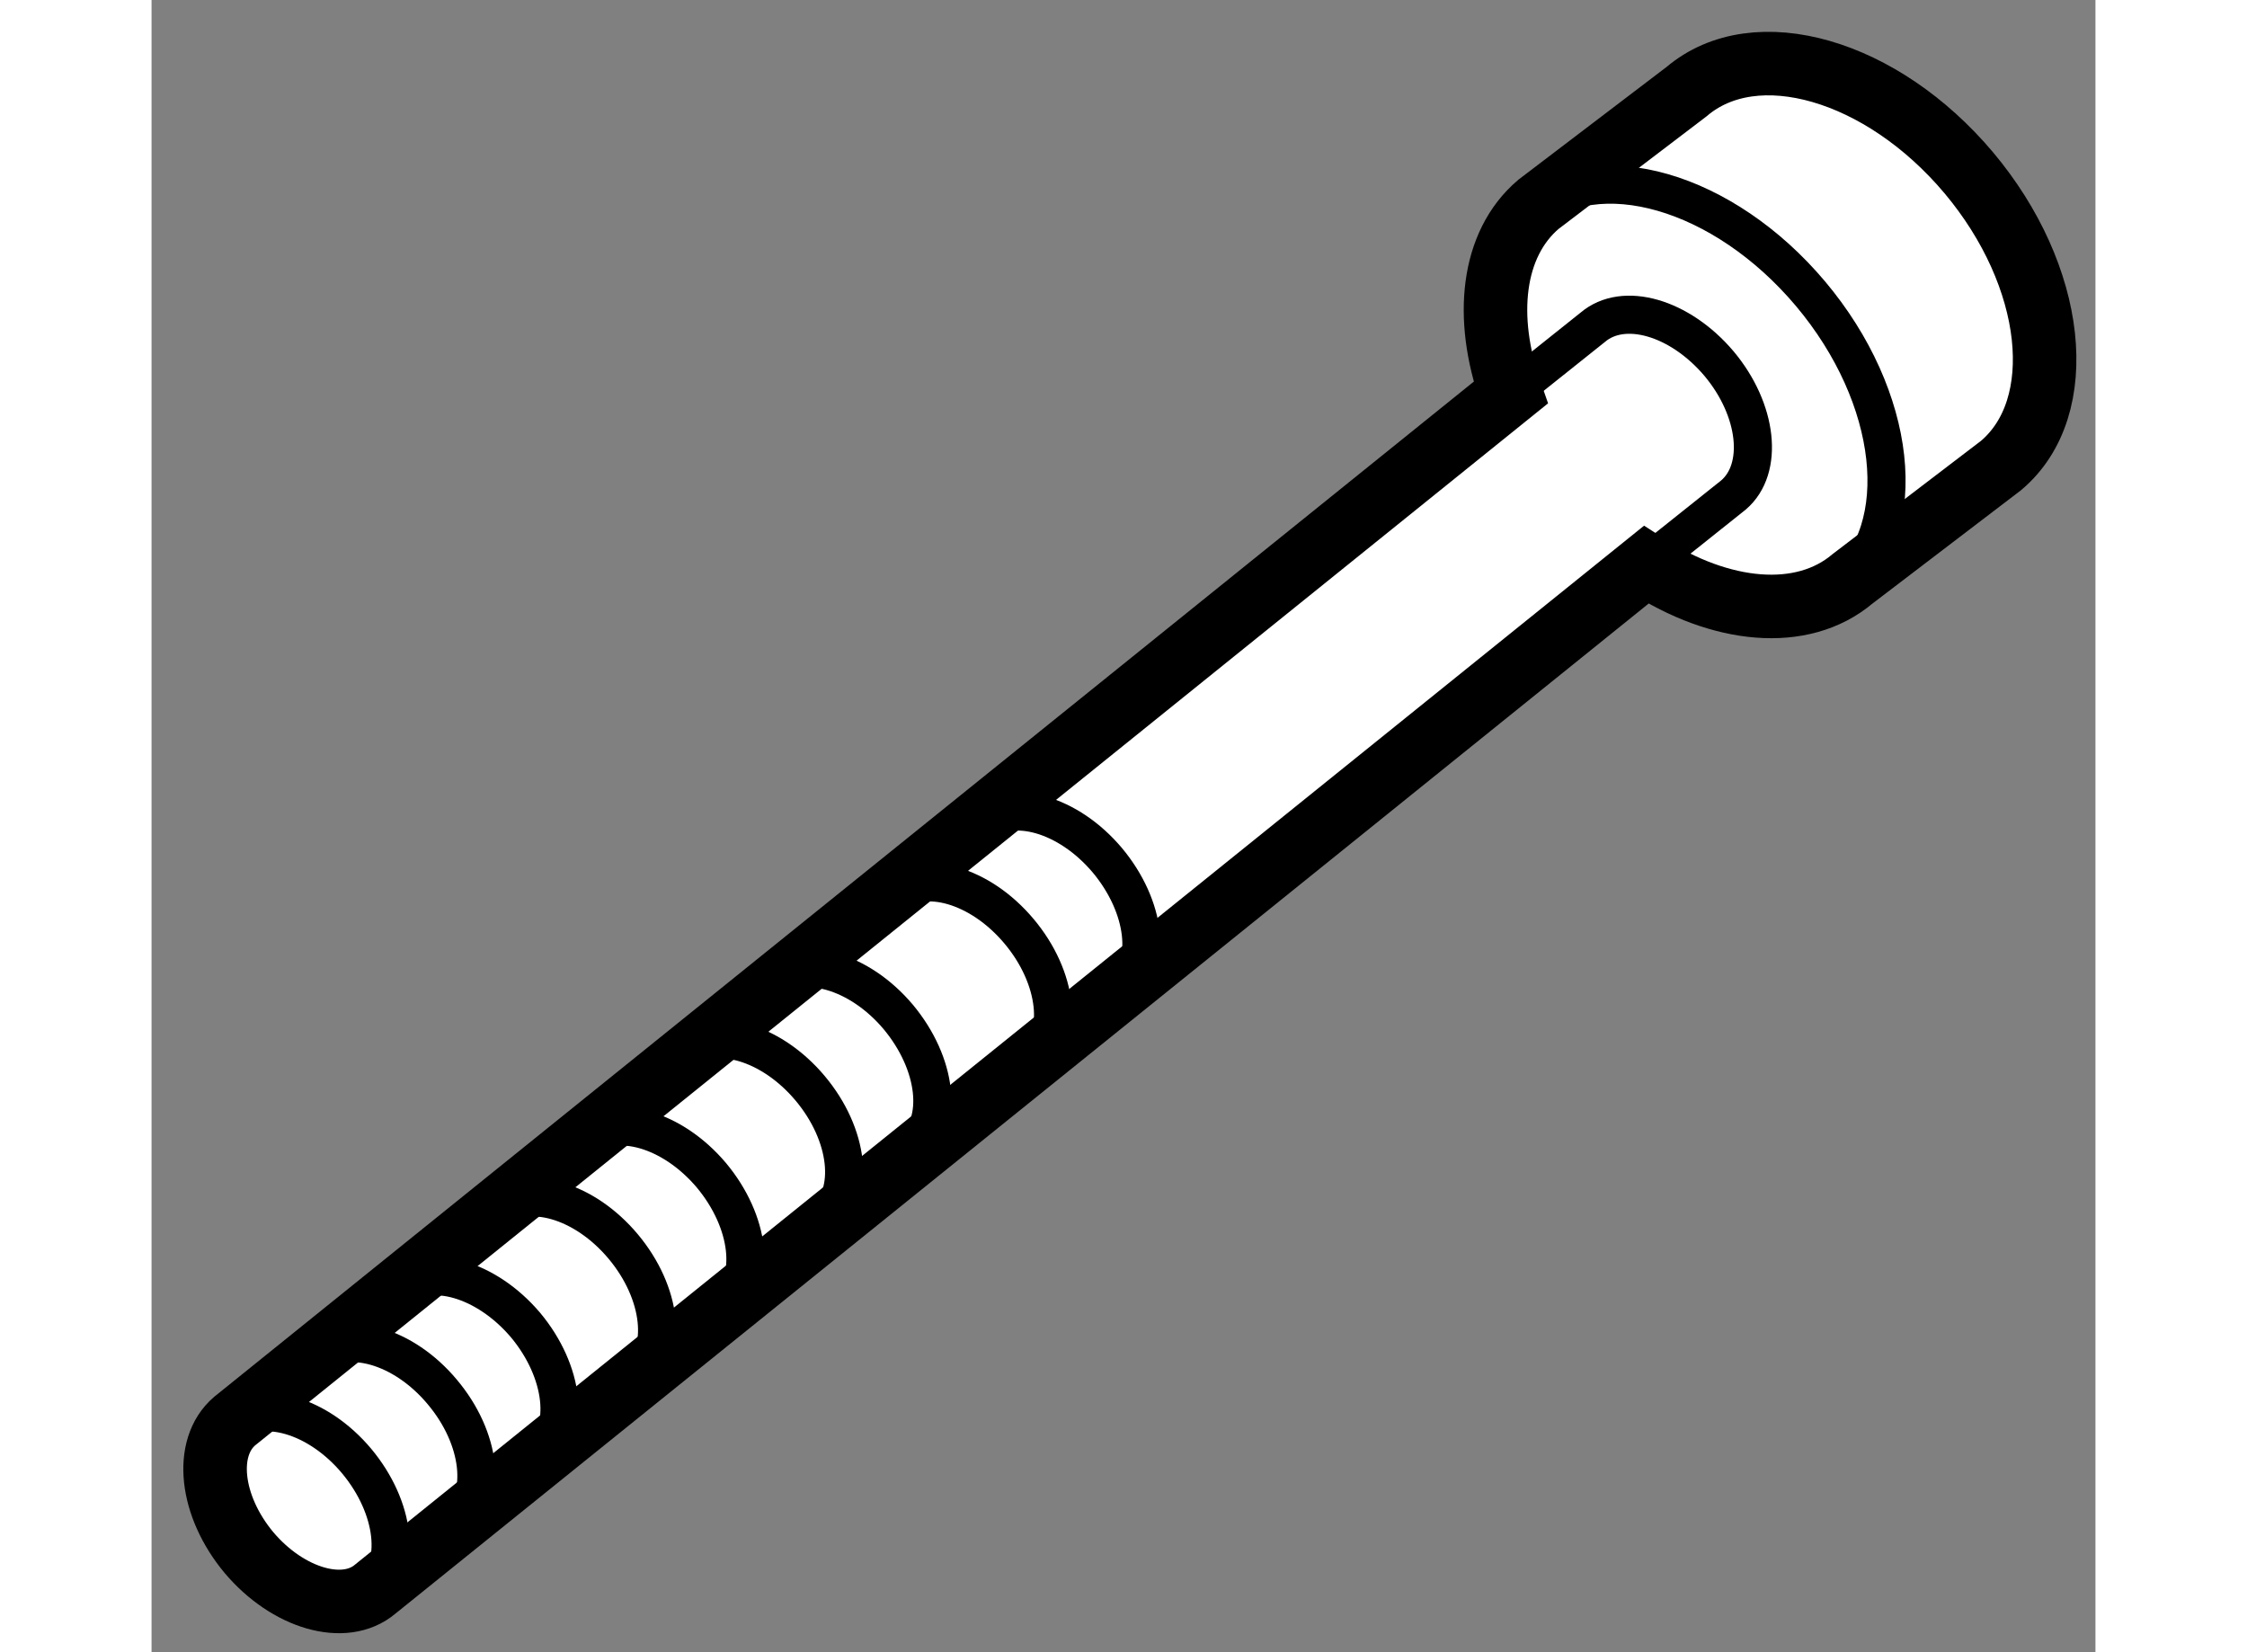
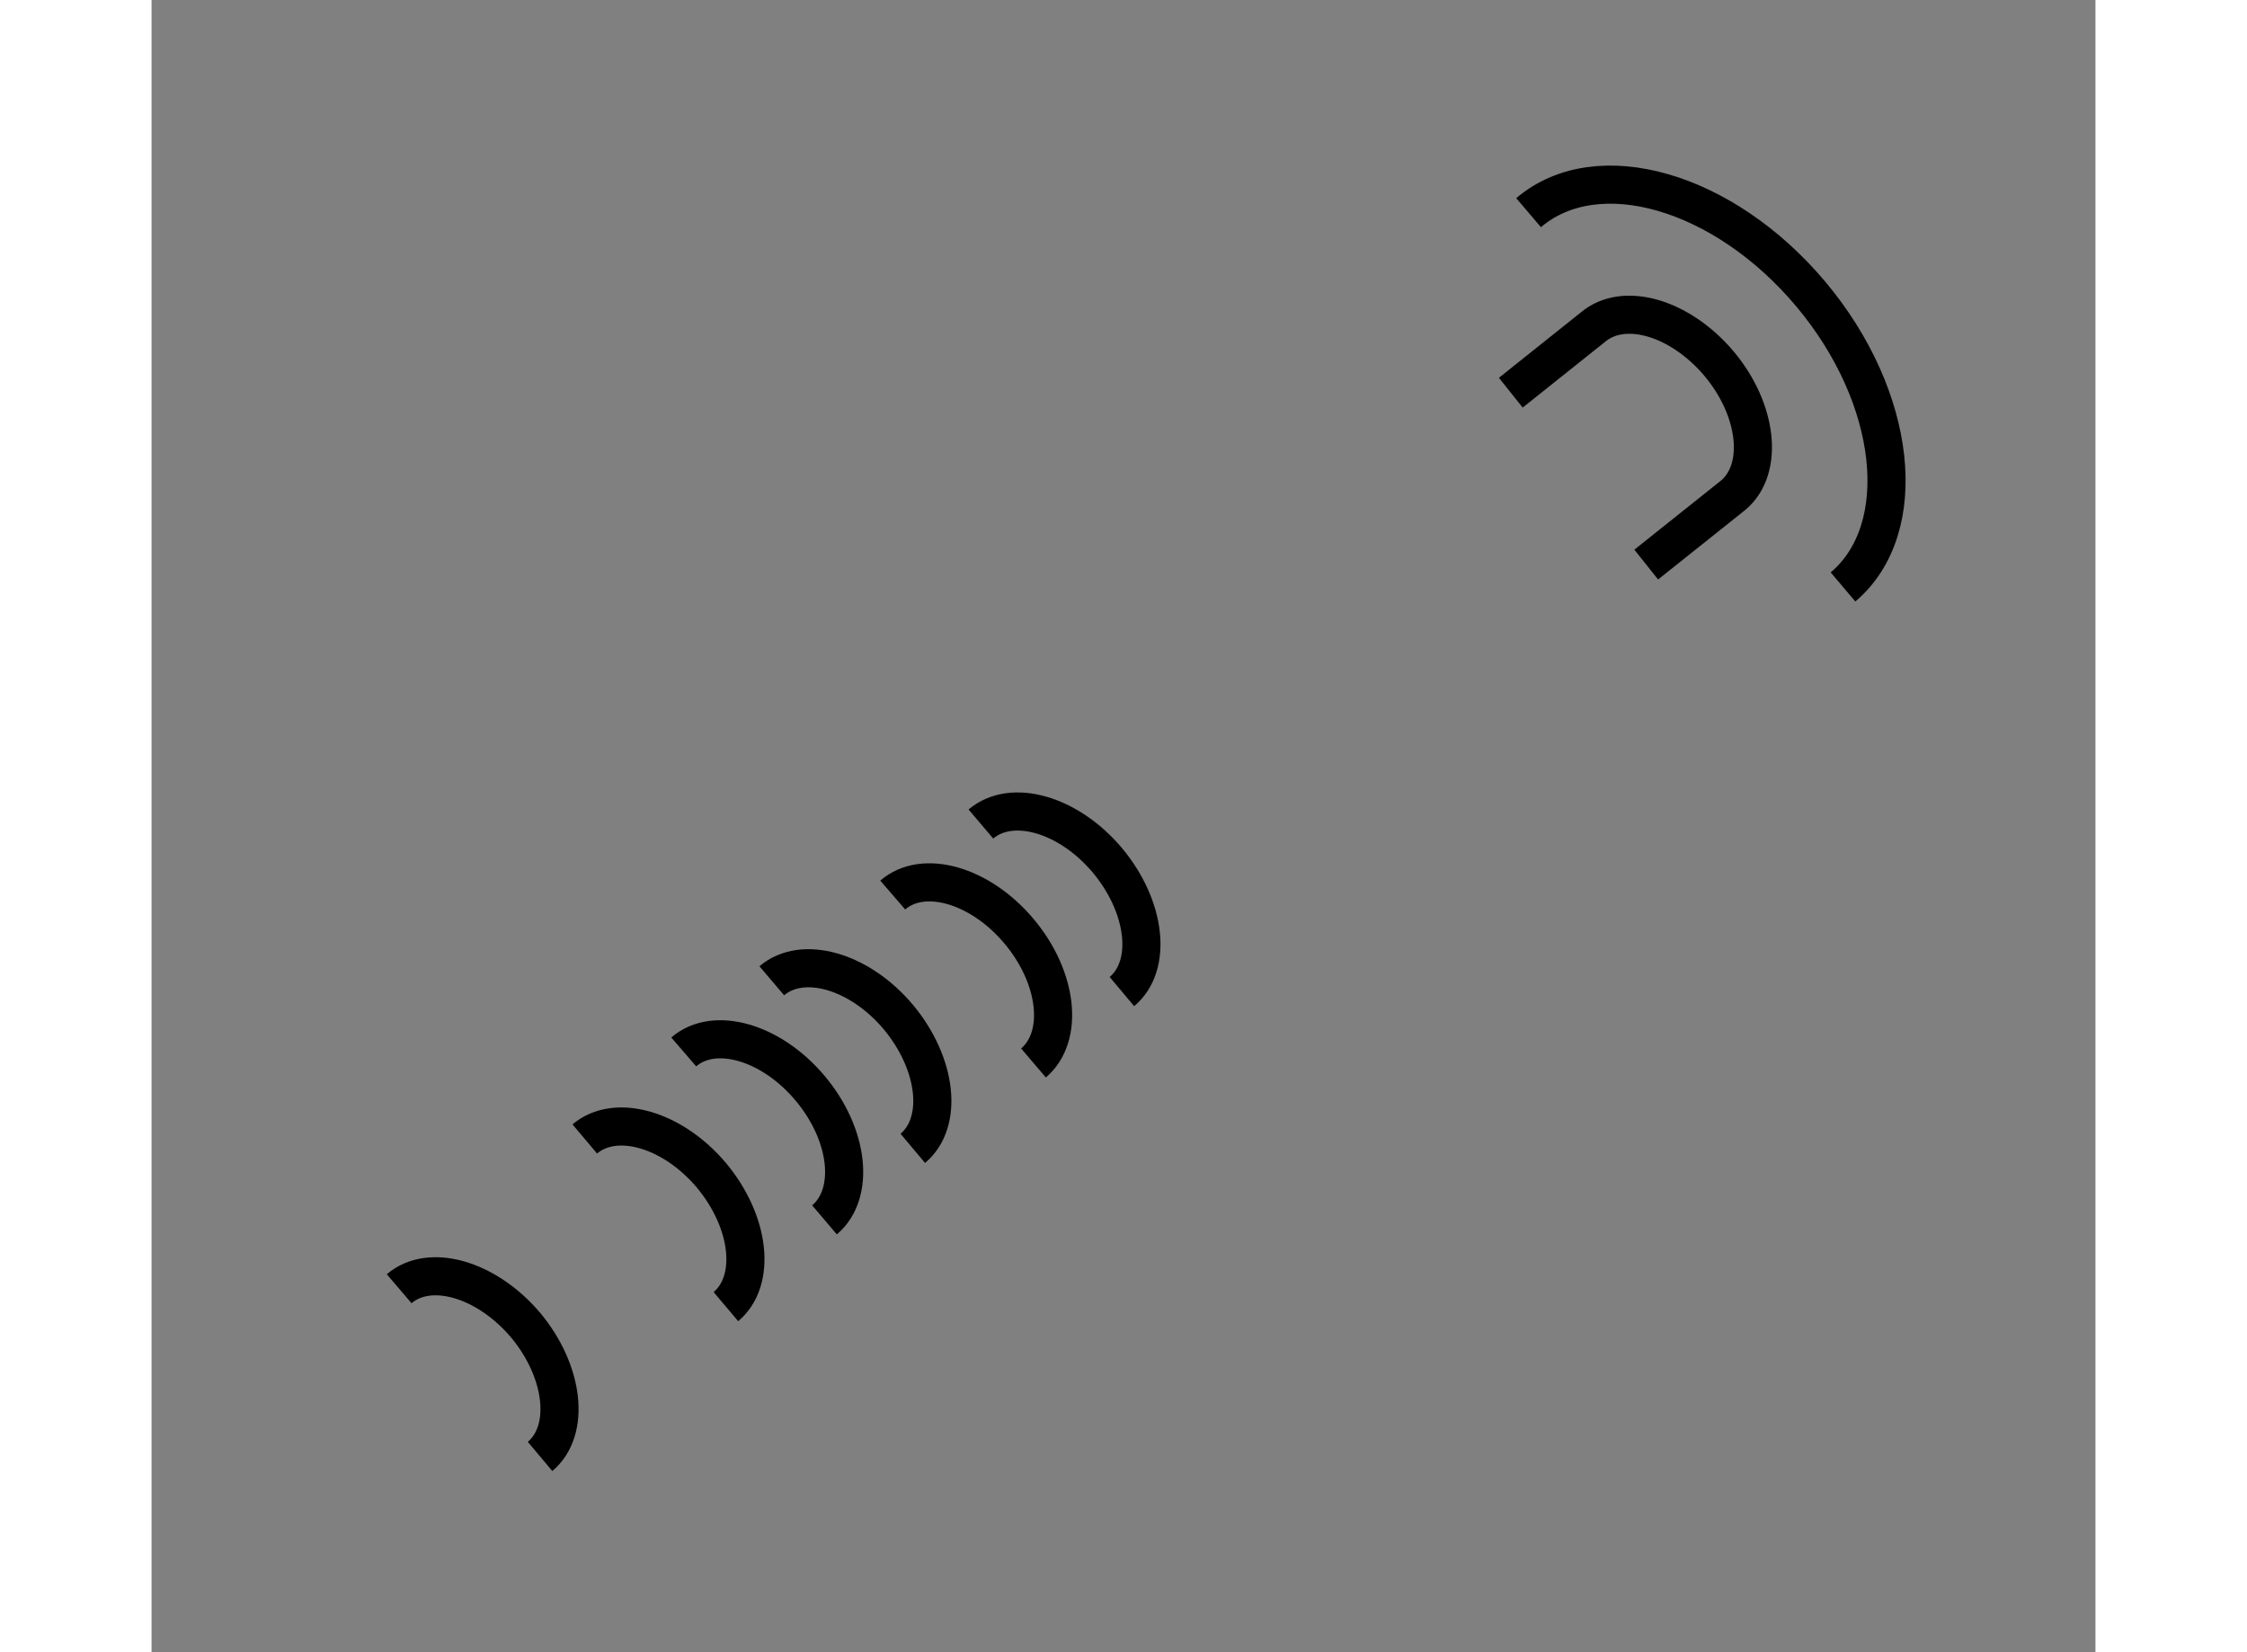
<svg xmlns="http://www.w3.org/2000/svg" version="1.1" x="0px" y="0px" width="244.8px" height="180px" viewBox="197.334 15.036 15.301 13.005" enable-background="new 0 0 244.8 180" xml:space="preserve">
  <rect x="197.334" y="15.036" width="15.301" height="13.005" fill="#808080" stroke="none" />
  <g>
-     <path fill="#FFFFFF" stroke="#000000" stroke-width="0.5" d="M208.032,18.127l-10.044,8.095c-0.243,0.208-0.193,0.668,0.113,1.035    c0.307,0.363,0.753,0.492,0.994,0.287l10.003-8.062c0.585,0.38,1.227,0.446,1.625,0.11l1.169-0.892    c0.543-0.458,0.429-1.491-0.254-2.304c-0.684-0.813-1.678-1.101-2.221-0.639l-1.167,0.888    C207.882,16.959,207.824,17.536,208.032,18.127z" />
    <path fill="none" stroke="#000000" stroke-width="0.3" d="M209.099,19.48l0.687-0.548c0.242-0.207,0.191-0.67-0.114-1.034    c-0.309-0.365-0.752-0.493-0.995-0.285l-0.644,0.514" />
-     <path fill="none" stroke="#000000" stroke-width="0.3" d="M199.062,27.571c0.244-0.206,0.192-0.668-0.114-1.035    c-0.306-0.365-0.752-0.491-0.994-0.285" />
-     <path fill="none" stroke="#000000" stroke-width="0.3" d="M199.738,27.028c0.243-0.207,0.191-0.672-0.116-1.036    c-0.305-0.365-0.752-0.491-0.995-0.286" />
    <path fill="none" stroke="#000000" stroke-width="0.3" d="M200.392,26.5c0.243-0.204,0.191-0.668-0.114-1.034    c-0.308-0.363-0.754-0.492-0.995-0.286" />
-     <path fill="none" stroke="#000000" stroke-width="0.3" d="M201.159,25.882c0.244-0.206,0.193-0.67-0.113-1.035    s-0.753-0.494-0.995-0.286" />
    <path fill="none" stroke="#000000" stroke-width="0.3" d="M201.855,25.321c0.244-0.206,0.191-0.669-0.115-1.035    c-0.307-0.363-0.753-0.49-0.996-0.285" />
    <path fill="none" stroke="#000000" stroke-width="0.3" d="M202.631,24.638c0.245-0.208,0.193-0.672-0.114-1.037    c-0.306-0.364-0.753-0.493-0.994-0.285" />
    <path fill="none" stroke="#000000" stroke-width="0.3" d="M203.326,24.075c0.244-0.205,0.192-0.667-0.115-1.035    c-0.306-0.363-0.753-0.49-0.995-0.284" />
    <path fill="none" stroke="#000000" stroke-width="0.3" d="M204.276,23.403c0.244-0.208,0.193-0.672-0.114-1.037    c-0.306-0.365-0.753-0.493-0.994-0.285" />
    <path fill="none" stroke="#000000" stroke-width="0.3" d="M204.972,22.841c0.244-0.205,0.191-0.668-0.115-1.034    c-0.306-0.363-0.752-0.491-0.995-0.285" />
    <path fill="none" stroke="#000000" stroke-width="0.3" d="M210.648,19.656c0.542-0.459,0.429-1.493-0.255-2.307    c-0.685-0.814-1.678-1.101-2.22-0.639" />
  </g>
</svg>